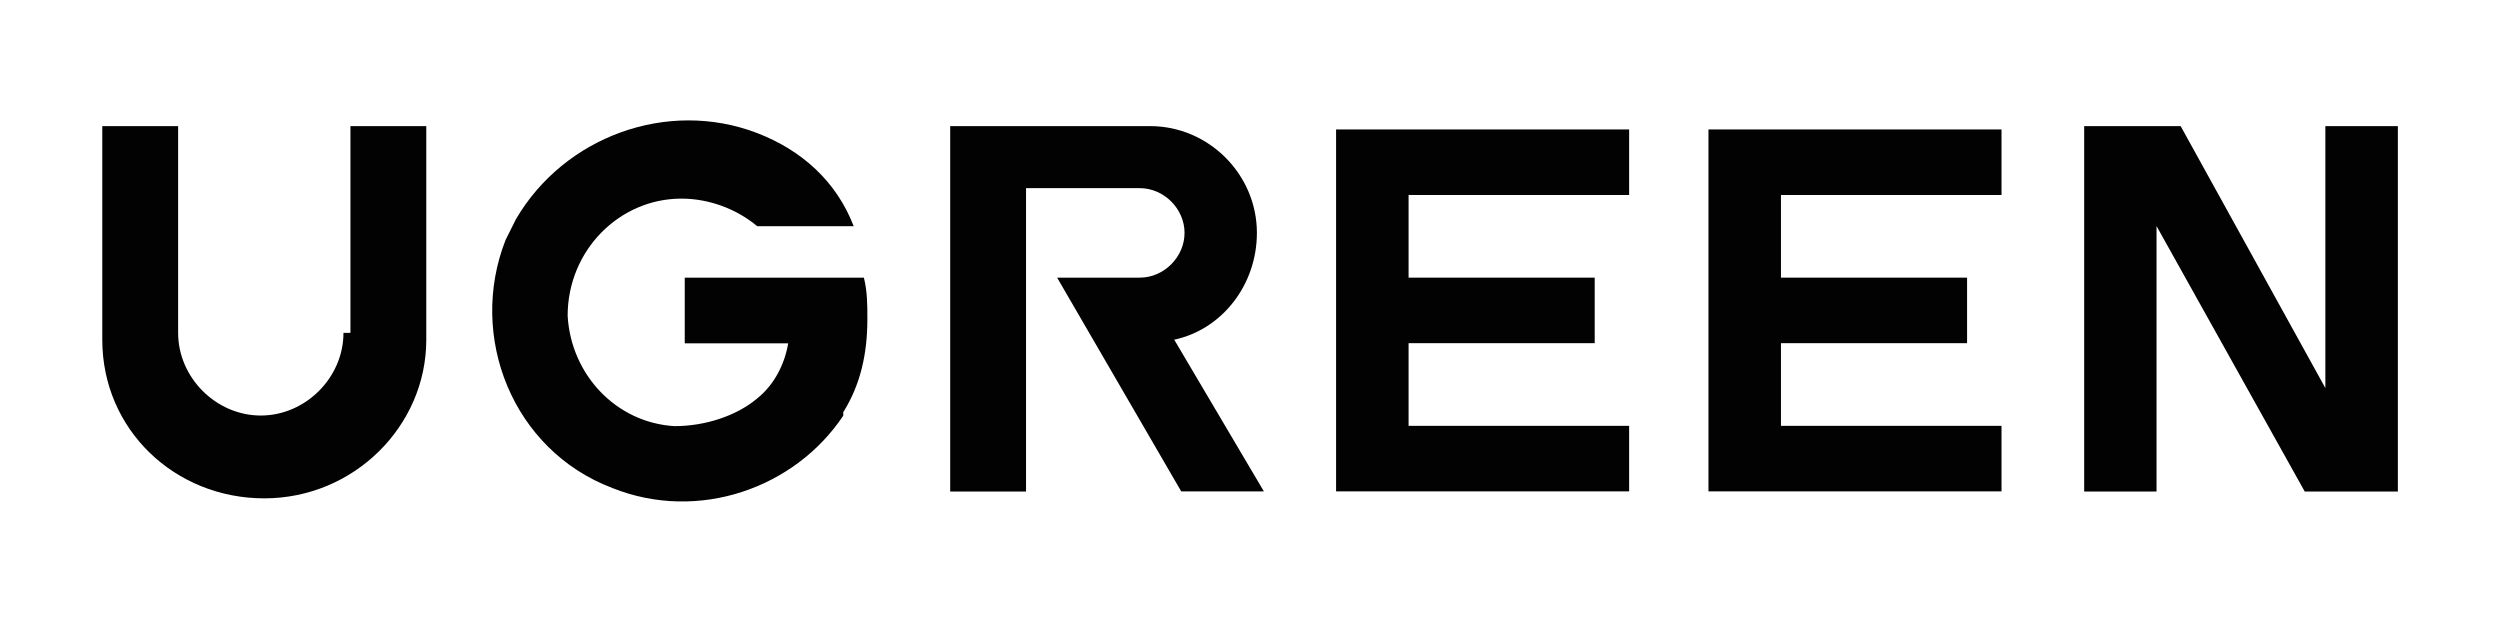
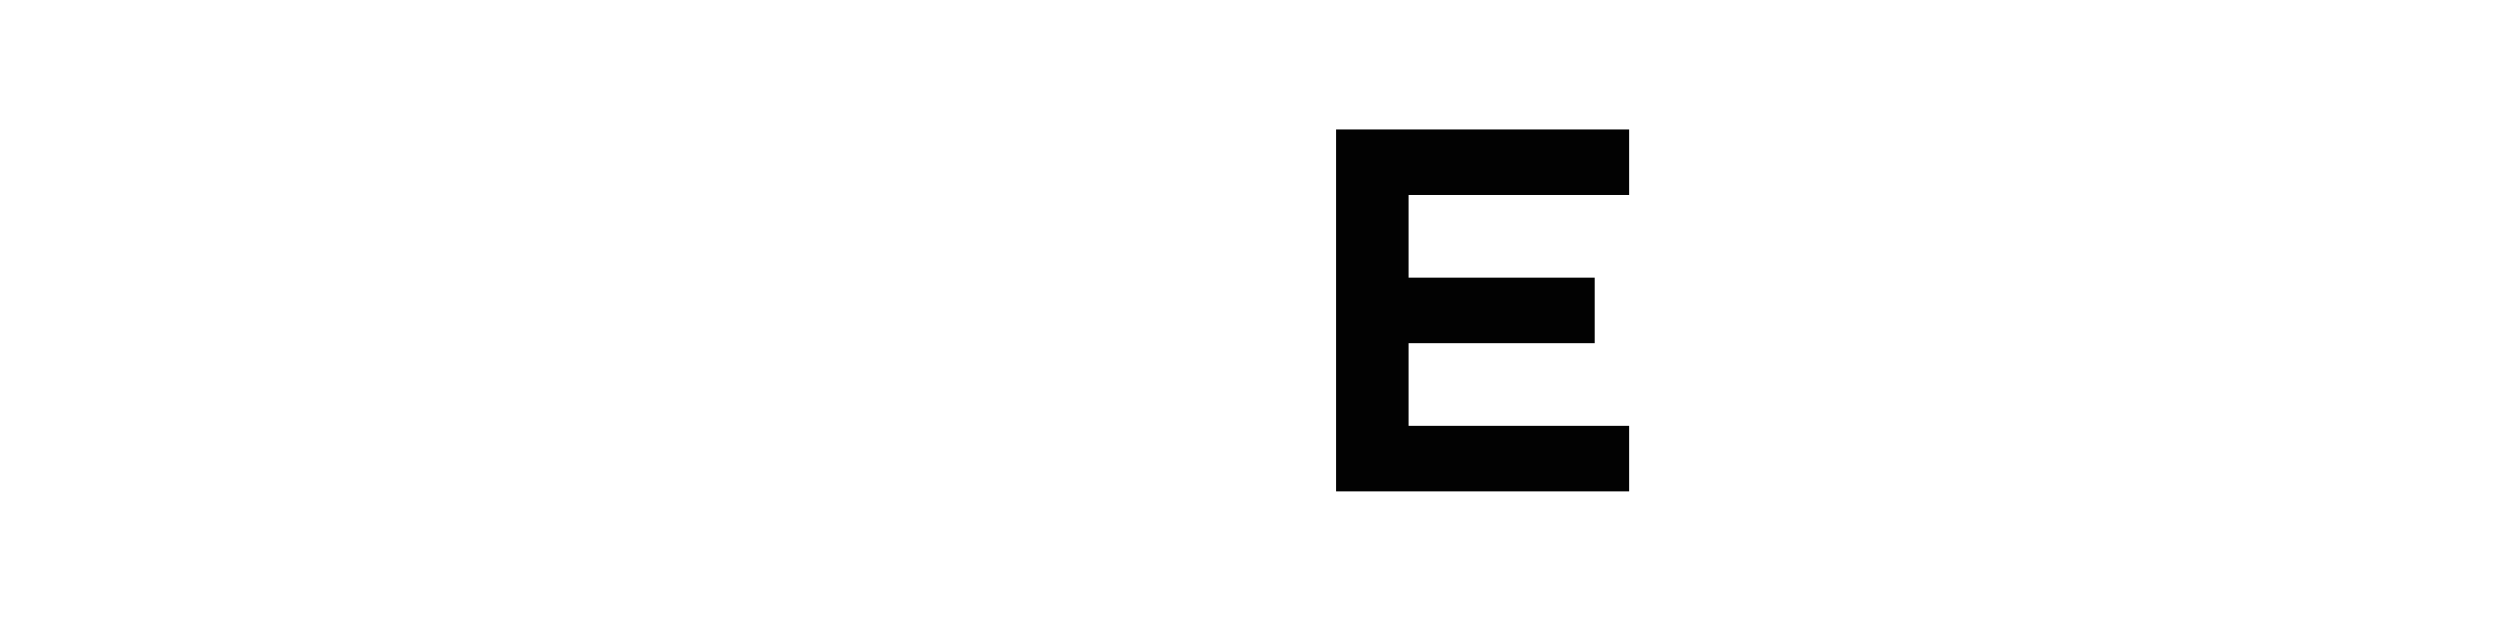
<svg xmlns="http://www.w3.org/2000/svg" id="Layer_1" version="1.1" viewBox="0 0 172.07 42.79">
  <defs>
    <style>
      .st0 {
        fill: #020202;
      }
    </style>
  </defs>
-   <path class="st0" d="M160.05,8.68v18.03l-9.96-18.03h-6.64v25.15h4.98V15.56l10.2,18.27h6.41V8.68h-4.98Z" />
-   <path class="st0" d="M86.51,16.03c0-4.03-3.32-7.35-7.35-7.35h-13.76v25.15h5.22V12.95h7.83c1.66,0,3.08,1.42,3.08,3.08s-1.42,3.08-3.08,3.08h-5.69l8.54,14.71h5.69l-6.17-10.44c3.32-.71,5.69-3.8,5.69-7.35h0Z" />
-   <path class="st0" d="M23.64,22.91c0,3.08-2.61,5.69-5.69,5.69s-5.69-2.61-5.69-5.69v-14.23h-5.22v14.71c0,6.17,4.98,10.91,11.15,10.91s11.15-4.98,11.15-10.91v-14.71h-5.22v14.23h-.47Z" />
-   <path class="st0" d="M47.13,19.12v4.51h7.12c-.24,1.42-.95,2.85-2.14,3.8-1.42,1.19-3.56,1.9-5.69,1.9-4.03-.24-7.12-3.56-7.35-7.59,0-4.51,3.56-8.07,7.83-8.07,1.9,0,3.8.71,5.22,1.9h6.64c-1.19-3.08-3.56-5.22-6.64-6.41-6.17-2.37-13.29.24-16.61,5.93-.24.47-.47.95-.71,1.42-2.61,6.64.47,14.47,7.35,17.08,5.93,2.37,12.57,0,15.89-4.98v-.24c1.19-1.9,1.66-4.03,1.66-6.41,0-.95,0-1.9-.24-2.85h-12.34Z" />
  <path class="st0" d="M91.73,33.82h20.4v-4.51h-15.18v-5.69h12.81v-4.51h-12.81v-5.69h15.18v-4.51h-20.17v24.91h-.24Z" />
-   <path class="st0" d="M117.59,33.82h20.17v-4.51h-15.18v-5.69h12.81v-4.51h-12.81v-5.69h15.18v-4.51h-20.17v24.91Z" />
</svg>